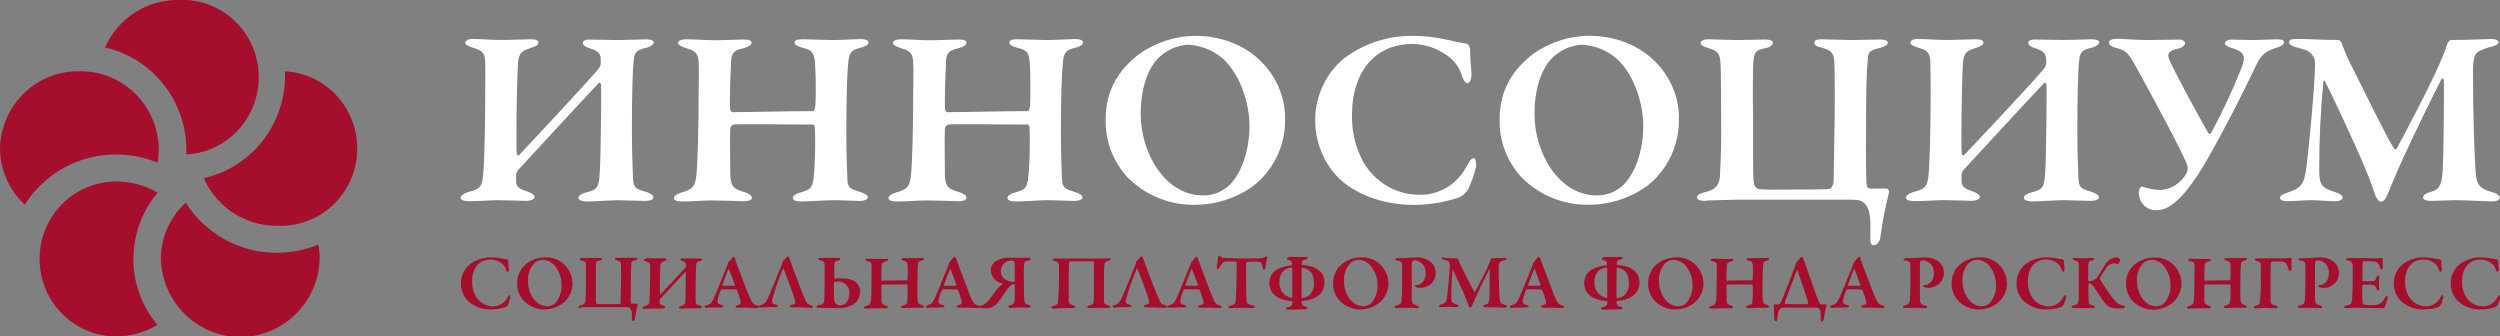
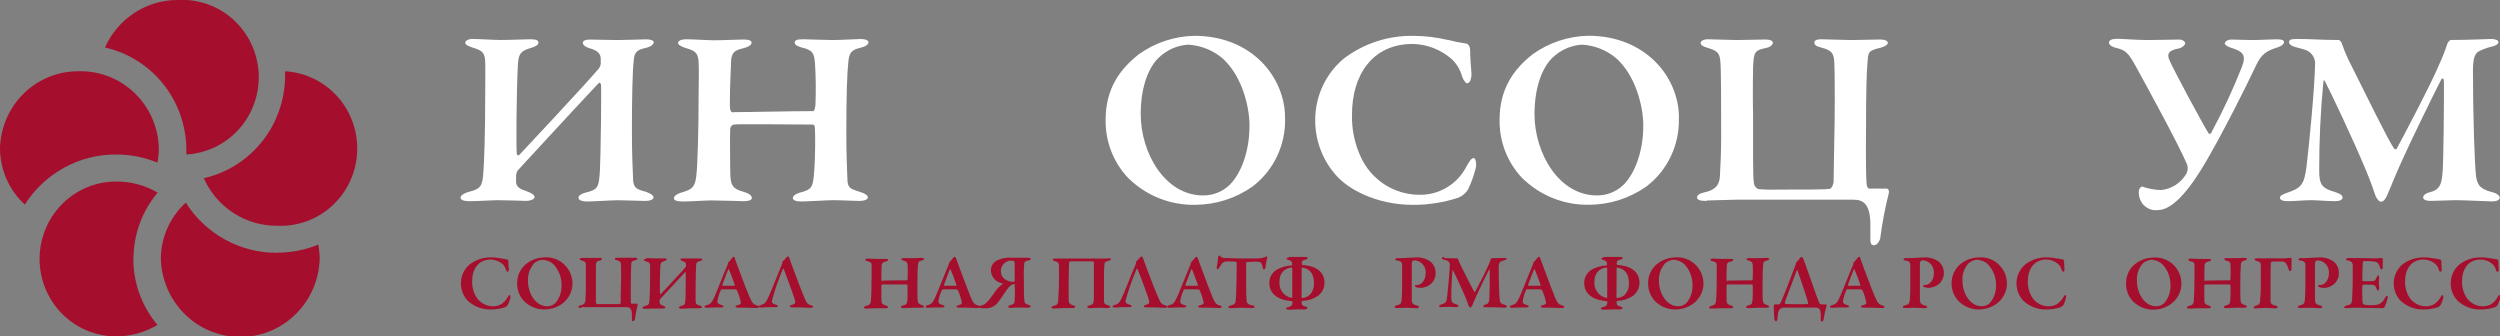
<svg xmlns="http://www.w3.org/2000/svg" width="238" height="32" viewBox="0 0 238 32" fill="none">
  <rect x="0" y="0" width="238" height="32" fill="#808080" stroke="none" />
  <g clip-path="url(#clip0)">
    <path d="M45.002 3.71C45.673 3.71 46.98 3.806 47.65 3.806C48.661 3.806 49.885 3.738 50.494 3.738C51.102 3.738 51.259 3.857 51.259 4.072C51.259 4.287 50.935 4.456 50.415 4.603C49.455 4.892 49.354 5.276 49.298 6.266C49.17 8.624 49.125 14.211 49.198 14.623C49.198 14.765 49.349 14.838 49.421 14.765C49.494 14.691 55.616 8.171 56.996 6.537C57.098 6.403 57.165 6.246 57.191 6.079V5.621C57.191 5.163 56.968 4.824 56.108 4.586C55.733 4.462 55.488 4.315 55.488 4.055C55.488 3.885 55.733 3.766 56.13 3.766C56.527 3.766 58.136 3.812 58.823 3.812C59.638 3.812 61.219 3.744 61.515 3.744C61.962 3.744 62.236 3.862 62.236 4.026C62.236 4.19 62.04 4.417 61.493 4.558C60.526 4.75 60.376 5.09 60.331 5.785C60.208 6.724 60.158 9.523 60.158 12.412C60.158 14.77 60.23 15.975 60.258 16.772C60.258 17.903 60.526 17.999 61.515 18.265C61.962 18.435 62.214 18.604 62.214 18.797C62.214 18.989 61.889 19.13 61.42 19.13C60.951 19.13 59.543 19.062 58.823 19.062C58.264 19.062 56.426 19.181 55.935 19.181C55.337 19.181 55.069 19.034 55.069 18.819C55.069 18.604 55.387 18.435 55.733 18.338C56.968 18.05 57.018 17.83 57.119 16.077C57.191 14.612 57.264 8.494 57.219 8.081C57.219 7.939 57.069 7.815 56.996 7.911C53.907 11.191 51.482 13.86 49.309 16.201C49.205 16.349 49.143 16.523 49.131 16.704V17.27C49.131 17.586 49.231 17.92 50.024 18.163C50.516 18.333 50.89 18.525 50.89 18.763C50.89 19 50.421 19.125 50.097 19.125C49.924 19.125 48.242 19.057 47.377 19.057C46.818 19.057 45.55 19.153 44.734 19.153C44.064 19.153 43.846 19.006 43.846 18.814C43.846 18.621 44.114 18.429 44.561 18.282C45.678 18.016 45.896 17.779 45.997 16.67C46.092 15.754 46.192 12.452 46.192 9.319C46.192 7.894 46.22 6.763 46.192 5.847C46.148 5.027 45.896 4.812 45.131 4.575C44.572 4.405 44.293 4.258 44.293 4.066C44.293 3.874 44.589 3.704 45.008 3.704" fill="white" />
    <path d="M69.872 10.676C71.548 10.676 74.81 10.58 77.408 10.58C77.508 10.58 77.603 10.337 77.631 9.981C77.687 8.624 77.67 7.265 77.581 5.909C77.481 5.044 77.358 4.778 76.369 4.535C76.023 4.439 75.654 4.298 75.654 4.055C75.654 3.811 75.9 3.738 76.469 3.738C76.788 3.738 78.62 3.811 79.263 3.811C80.056 3.811 81.609 3.715 81.91 3.715C82.38 3.715 82.676 3.834 82.676 4.032C82.676 4.23 82.452 4.417 81.882 4.558C80.994 4.75 80.844 5.123 80.765 5.836C80.642 6.967 80.57 9.138 80.57 12.554C80.57 14.917 80.642 16.167 80.67 16.964C80.67 17.903 80.938 17.977 81.933 18.288C82.374 18.434 82.62 18.604 82.62 18.796C82.62 18.989 82.273 19.13 81.832 19.13C81.391 19.13 80.078 19.057 79.335 19.057C78.777 19.057 76.81 19.181 76.319 19.181C75.727 19.181 75.481 19.057 75.481 18.842C75.481 18.627 75.799 18.434 76.145 18.338C77.358 18.022 77.408 17.829 77.531 16.048C77.603 15.087 77.631 12.819 77.576 12.169C77.576 11.954 77.481 11.858 77.38 11.858C75.403 11.858 70.336 11.785 69.844 11.858C69.764 11.883 69.691 11.929 69.634 11.991C69.577 12.054 69.538 12.131 69.52 12.214C69.47 13.108 69.52 15.686 69.52 16.455C69.548 17.586 69.693 17.948 70.71 18.237C71.23 18.384 71.576 18.576 71.576 18.842C71.576 19.107 71.107 19.153 70.783 19.153C70.609 19.153 68.548 19.079 67.694 19.079C67.135 19.079 65.867 19.181 65.023 19.181C64.381 19.181 64.157 19.057 64.157 18.864C64.157 18.672 64.431 18.457 64.85 18.333C65.939 18.044 66.157 17.767 66.286 16.772C66.414 15.777 66.509 12.214 66.509 8.918C66.509 8.194 66.554 6.871 66.509 5.909C66.459 5.112 66.236 4.846 65.392 4.609C64.833 4.439 64.549 4.269 64.549 4.077C64.549 3.885 64.873 3.738 65.319 3.738C65.984 3.738 67.347 3.834 67.984 3.834C69.023 3.834 70.135 3.761 70.732 3.761C71.33 3.761 71.548 3.857 71.548 4.077C71.548 4.298 71.224 4.484 70.704 4.609C69.665 4.824 69.587 5.282 69.587 6.266C69.537 7.136 69.436 9.93 69.509 10.388C69.537 10.58 69.638 10.699 69.811 10.699" fill="white" />
-     <path d="M90.306 10.676C91.982 10.676 95.25 10.58 97.848 10.58C97.943 10.58 98.043 10.337 98.071 9.981C98.099 9.624 98.116 6.848 98.021 5.909C97.926 4.971 97.797 4.778 96.809 4.535C96.462 4.439 96.094 4.298 96.094 4.055C96.094 3.811 96.34 3.738 96.904 3.738C97.228 3.738 99.06 3.811 99.697 3.811C100.485 3.811 102.043 3.715 102.339 3.715C102.808 3.715 103.104 3.834 103.104 4.032C103.104 4.23 102.887 4.417 102.317 4.558C101.429 4.75 101.278 5.123 101.2 5.836C101.077 6.967 100.998 9.138 100.998 12.554C100.998 14.917 101.077 16.167 101.099 16.964C101.127 17.903 101.373 17.977 102.361 18.288C102.808 18.434 103.054 18.604 103.054 18.796C103.054 18.989 102.708 19.13 102.261 19.13C101.814 19.13 100.507 19.057 99.764 19.057C99.205 19.057 97.245 19.181 96.747 19.181C96.161 19.181 95.909 19.057 95.909 18.842C95.909 18.627 96.233 18.434 96.58 18.338C97.786 18.022 97.837 17.829 97.96 16.048C98.038 15.087 98.06 12.819 98.01 12.169C98.01 11.954 97.909 11.858 97.814 11.858C95.837 11.858 90.77 11.785 90.273 11.858C90.194 11.884 90.123 11.931 90.067 11.993C90.011 12.056 89.972 12.132 89.954 12.214C89.904 13.108 89.954 15.686 89.954 16.455C89.954 17.586 90.128 17.948 91.139 18.237C91.658 18.384 92.005 18.576 92.005 18.842C92.005 19.107 91.535 19.153 91.217 19.153C91.044 19.153 88.983 19.079 88.128 19.079C87.569 19.079 86.296 19.181 85.458 19.181C84.815 19.181 84.586 19.057 84.586 18.864C84.586 18.672 84.86 18.457 85.284 18.333C86.368 18.044 86.592 17.767 86.715 16.772C86.837 15.777 86.938 12.214 86.938 8.918C86.938 8.194 86.988 6.871 86.938 5.909C86.888 5.112 86.67 4.846 85.849 4.609C85.29 4.439 85.011 4.269 85.011 4.077C85.011 3.885 85.329 3.738 85.776 3.738C86.446 3.738 87.804 3.834 88.446 3.834C89.485 3.834 90.597 3.761 91.189 3.761C91.781 3.761 92.005 3.857 92.005 4.077C92.005 4.298 91.686 4.484 91.167 4.609C90.128 4.824 90.049 5.282 90.049 6.266C89.999 7.136 89.904 9.93 89.977 10.388C89.977 10.58 90.1 10.699 90.273 10.699" fill="white" />
    <path d="M110.327 5.474C109.484 6.271 108.596 8.007 108.596 10.868C108.596 14.578 110.92 18.604 114.528 18.604C115.463 18.617 116.366 18.262 117.048 17.614C118.087 16.602 118.952 14.533 118.952 11.96C118.952 10.054 118.187 7.164 116.383 5.553C115.461 4.776 114.318 4.32 113.121 4.252C112.075 4.312 111.085 4.747 110.327 5.479V5.474ZM122.338 11.213C122.379 12.479 122.118 13.735 121.576 14.877C121.035 16.018 120.228 17.009 119.226 17.767C117.634 18.884 115.745 19.487 113.808 19.497C112.621 19.524 111.442 19.311 110.338 18.869C109.235 18.427 108.23 17.766 107.383 16.924C105.985 15.439 105.221 13.457 105.255 11.405C105.255 8.465 106.59 6.588 108.445 5.146C109.991 4.05 111.825 3.446 113.713 3.41C119.176 3.41 122.338 7.368 122.338 11.213Z" fill="white" />
    <path d="M137.806 3.789C138.393 3.942 138.988 4.063 139.588 4.15C139.761 4.15 139.957 4.439 139.957 4.801C139.957 5.474 140.035 6.316 140.085 7.017C140.085 7.521 139.934 7.928 139.661 7.928C139.538 7.928 139.32 7.639 139.191 7.277C139.011 6.623 138.651 6.035 138.152 5.581C137.128 4.706 135.839 4.213 134.499 4.184C130.589 4.184 128.712 7.221 128.712 10.88C128.67 12.284 128.957 13.68 129.55 14.951C130.042 16.02 130.824 16.925 131.806 17.56C132.787 18.196 133.926 18.536 135.091 18.542C136.028 18.567 136.953 18.322 137.758 17.835C138.563 17.349 139.215 16.64 139.638 15.793C139.934 15.268 140.107 15.047 140.303 15.047C140.499 15.047 140.577 15.675 140.504 15.941C140.327 16.663 140.079 17.366 139.761 18.038C139.546 18.378 139.237 18.645 138.873 18.807C137.476 19.271 136.014 19.506 134.544 19.503C130.89 19.503 128.293 17.914 127.282 16.783C125.924 15.315 125.182 13.371 125.209 11.36C125.217 10.255 125.464 9.164 125.933 8.166C126.402 7.167 127.082 6.285 127.924 5.581C129.847 4.123 132.198 3.361 134.6 3.415C135.681 3.422 136.758 3.551 137.812 3.8" fill="white" />
    <path d="M147.816 5.473C146.978 6.271 146.085 8.007 146.085 10.868C146.085 14.578 148.409 18.604 152.017 18.604C152.952 18.617 153.855 18.262 154.537 17.614C155.576 16.602 156.441 14.532 156.441 11.959C156.441 10.054 155.676 7.164 153.872 5.553C152.952 4.774 151.807 4.317 150.609 4.252C149.564 4.313 148.574 4.748 147.816 5.479V5.473ZM159.827 11.213C159.869 12.476 159.609 13.732 159.069 14.871C158.529 16.012 157.726 17.003 156.726 17.761C155.136 18.878 153.249 19.481 151.313 19.491C150.126 19.519 148.946 19.305 147.841 18.863C146.737 18.422 145.731 17.76 144.884 16.919C143.487 15.433 142.725 13.45 142.761 11.4C142.761 8.459 144.096 6.582 145.945 5.14C147.491 4.044 149.325 3.44 151.213 3.404C156.676 3.404 159.838 7.362 159.838 11.207" fill="white" />
    <path d="M162.469 19.13C161.804 19.13 161.558 19.011 161.558 18.796C161.558 18.581 161.804 18.412 162.246 18.316C163.408 18.073 163.681 17.518 163.732 16.817C163.782 16.116 163.854 14.34 163.854 13.159C163.854 10.41 163.854 6.656 163.782 5.887C163.709 5.118 163.581 4.846 162.57 4.558C162.05 4.416 161.899 4.247 161.899 4.077C161.899 3.907 162.195 3.738 162.592 3.738C163.184 3.738 164.642 3.811 165.335 3.811C166.201 3.811 167.485 3.76 168.055 3.76C168.524 3.76 168.776 3.885 168.776 4.054C168.776 4.224 168.575 4.484 168.156 4.558C167.039 4.801 166.966 4.92 166.893 6.39C166.893 6.797 166.843 8.776 166.893 11.111C166.893 13.684 166.865 16.868 166.966 17.394C166.975 17.524 167.019 17.649 167.093 17.755C167.166 17.862 167.267 17.946 167.385 17.999C167.96 18.054 168.539 18.071 169.117 18.05C171.541 18.05 173.915 18.05 174.206 17.976C174.407 17.925 174.558 17.445 174.558 17.326C174.558 16.41 174.63 13.786 174.658 11.422C174.686 9.059 174.658 6.486 174.63 6.005C174.602 5.038 174.356 4.801 173.418 4.535C172.999 4.439 172.725 4.32 172.725 4.054C172.725 3.789 173.072 3.738 173.418 3.738C173.764 3.738 175.569 3.811 176.289 3.811C177.01 3.811 178.563 3.76 179.004 3.76C179.445 3.76 179.719 3.885 179.719 4.077C179.719 4.269 179.423 4.439 178.982 4.558C177.792 4.824 177.865 5.038 177.792 5.887C177.697 6.87 177.647 8.714 177.647 12.146C177.619 15.013 177.647 16.942 177.697 17.445C177.697 17.762 177.82 17.925 177.943 17.954H179.619C179.669 17.954 179.87 18.027 179.82 18.361C179.477 19.718 179.212 21.095 179.027 22.483C179.027 22.868 178.708 23.348 178.412 23.348C178.116 23.348 178.038 23.133 178.06 22.602V21.397C178.06 19.254 177.245 19.011 176.429 19.011H165.257C164.614 19.011 163.156 19.085 162.514 19.085" fill="white" />
-     <path d="M182.563 3.71C183.227 3.71 184.54 3.806 185.21 3.806C186.222 3.806 187.445 3.738 188.048 3.738C188.652 3.738 188.819 3.857 188.819 4.071C188.819 4.286 188.495 4.456 187.976 4.603C187.009 4.891 186.914 5.276 186.858 6.265C186.735 8.623 186.685 14.21 186.763 14.623C186.763 14.764 186.909 14.838 186.987 14.764C187.065 14.691 193.238 8.165 194.595 6.531C194.698 6.398 194.767 6.24 194.796 6.073V5.615C194.768 5.157 194.573 4.818 193.707 4.58C193.338 4.456 193.093 4.309 193.093 4.049C193.093 3.879 193.338 3.76 193.735 3.76C194.132 3.76 195.735 3.806 196.428 3.806C197.243 3.806 198.824 3.738 199.12 3.738C199.567 3.738 199.841 3.857 199.841 4.021C199.841 4.185 199.64 4.411 199.098 4.552C198.131 4.744 198.008 5.084 197.936 5.779C197.813 6.718 197.763 9.517 197.763 12.406C197.763 14.764 197.835 15.969 197.863 16.766C197.863 17.897 198.131 17.993 199.12 18.259C199.567 18.429 199.813 18.598 199.813 18.791C199.813 18.983 199.494 19.124 199.019 19.124C198.545 19.124 197.143 19.056 196.428 19.056C195.869 19.056 194.031 19.175 193.534 19.175C192.942 19.175 192.674 19.028 192.674 18.813C192.674 18.598 192.992 18.429 193.338 18.333C194.573 18.044 194.623 17.824 194.724 16.071C194.796 14.606 194.869 8.488 194.824 8.075C194.824 7.934 194.673 7.809 194.595 7.905C191.512 11.185 189.087 13.854 186.909 16.195C186.808 16.345 186.748 16.518 186.735 16.698V17.264C186.763 17.581 186.836 17.914 187.629 18.157C188.121 18.327 188.49 18.519 188.49 18.757C188.49 18.994 188.02 19.119 187.702 19.119C187.529 19.119 185.847 19.051 184.981 19.051C184.423 19.051 183.155 19.147 182.339 19.147C181.669 19.147 181.445 19 181.445 18.808C181.445 18.615 181.719 18.423 182.166 18.276C183.25 18.01 183.495 17.773 183.596 16.665C183.697 15.748 183.797 12.446 183.797 9.313C183.797 7.888 183.797 6.757 183.769 5.841C183.724 5.021 183.473 4.807 182.708 4.569C182.149 4.399 181.864 4.252 181.864 4.06C181.864 3.868 182.166 3.698 182.585 3.698" fill="white" />
    <path d="M204.092 19.543C203.924 19.363 203.795 19.15 203.714 18.918C203.632 18.685 203.599 18.437 203.617 18.191C203.617 17.999 203.818 17.733 203.941 17.761C204.513 17.962 205.112 18.074 205.717 18.095C206.216 18.049 206.696 17.882 207.118 17.61C207.539 17.337 207.891 16.967 208.142 16.529C208.217 16.389 208.261 16.235 208.27 16.076C208.278 15.918 208.252 15.759 208.192 15.613C207.376 13.735 204.84 9.064 203.393 6.435C202.656 5.089 202.41 4.778 201.444 4.558C201.148 4.49 200.774 4.314 200.774 4.054C200.774 3.794 201.12 3.692 201.567 3.692C202.014 3.692 203.371 3.811 204.555 3.811C205.421 3.811 206.907 3.766 207.471 3.766C207.795 3.766 208.03 3.958 208.03 4.128C208.03 4.297 207.712 4.558 207.438 4.608C206.449 4.801 206.321 5.089 206.477 5.592C206.723 6.316 209.89 12.146 210.231 12.649C210.332 12.819 210.454 12.751 210.505 12.649C211.6 10.624 212.574 8.534 213.421 6.39C213.868 5.259 213.572 4.897 212.359 4.535C212.013 4.416 211.801 4.269 211.801 4.128C211.801 3.986 212.024 3.766 212.421 3.766C212.979 3.766 213.605 3.811 214.421 3.811C215.141 3.811 216.225 3.743 216.745 3.743C217.141 3.743 217.437 3.789 217.437 4.003C217.437 4.218 217.169 4.394 216.879 4.49C215.761 4.846 215.298 5.112 214.756 6.271C213.566 8.776 211.739 12.384 210.181 15.087C208.153 18.627 206.622 20.001 205.41 20.001C205.172 20.029 204.931 20.002 204.705 19.923C204.478 19.843 204.273 19.713 204.103 19.543" fill="white" />
    <path d="M218.672 3.709C220.202 3.709 220.722 3.806 222.677 3.806C222.801 3.885 222.896 4.005 222.945 4.145C223.202 4.89 223.516 5.615 223.884 6.311C225.124 8.793 227.448 13.537 227.917 14.137C227.962 14.188 228.112 14.239 228.135 14.21C228.693 13.204 231.487 7.9 232.263 6.022C232.54 5.419 232.781 4.8 232.984 4.168C233.049 4.022 233.151 3.897 233.28 3.806C235.011 3.806 236.989 3.709 237.19 3.709C237.391 3.709 237.855 3.783 237.855 3.998C237.855 4.213 237.581 4.36 237.14 4.456C236.753 4.549 236.378 4.688 236.023 4.869C235.598 5.061 235.425 5.564 235.425 6.791C235.425 10.84 235.576 15.584 235.721 16.789C235.844 17.586 236.067 17.993 237.307 18.31C237.726 18.406 237.972 18.644 237.972 18.813C237.972 19.079 237.603 19.175 237.229 19.175C236.961 19.175 234.637 19.056 233.749 19.056C233.302 19.056 231.967 19.124 231.397 19.124C231.001 19.124 230.682 19.028 230.682 18.791C230.682 18.553 231.028 18.355 231.375 18.282C232.386 18.044 232.459 17.298 232.537 16.331C232.632 15.149 232.682 8.94 232.66 7.73C232.66 7.492 232.509 7.374 232.408 7.566C231.593 9.132 229.52 13.419 228.8 15.008C228.157 16.404 227.638 17.677 227.319 18.451C227.001 19.226 226.761 19.198 226.627 19.198C226.492 19.198 226.28 18.932 226.157 18.666C226.034 18.282 225.71 17.343 225.241 16.212C223.956 13.13 221.806 8.623 221.331 7.73C221.258 7.589 221.186 7.634 221.186 7.803C220.915 10.598 220.782 13.404 220.789 16.212C220.789 17.586 221.035 17.909 222.292 18.282C222.817 18.451 223.012 18.598 223.012 18.813C223.012 19.028 222.716 19.152 222.292 19.152C221.554 19.152 220.616 19.056 220.024 19.056C219.431 19.056 218.387 19.152 217.823 19.152C217.448 19.152 217.052 19.102 217.052 18.813C217.052 18.644 217.303 18.497 217.722 18.355C219.08 17.897 219.353 17.586 219.577 15.895C219.8 14.069 220.364 8.335 220.392 6.192C220.426 5.878 220.351 5.562 220.179 5.298C220.008 5.034 219.752 4.838 219.454 4.744C219.057 4.626 218.733 4.529 218.437 4.456C218.264 4.411 217.918 4.241 217.918 4.02C217.918 3.8 218.091 3.709 218.638 3.709" fill="white" />
    <path d="M16.96 -0C15.49 -0.012 14.049 0.409 12.812 1.213C11.575 2.016 10.596 3.166 9.994 4.524C12.165 5.01 14.111 6.224 15.517 7.968C16.922 9.713 17.706 11.886 17.742 14.137C17.742 14.318 17.742 14.51 17.742 14.702C19.668 14.6 21.475 13.728 22.766 12.277C24.056 10.826 24.725 8.916 24.624 6.966C24.523 5.017 23.662 3.187 22.228 1.881C20.795 0.575 18.908 -0.102 16.982 -0H16.96ZM27.138 6.785C27.138 6.972 27.138 7.153 27.138 7.351C27.103 9.6 26.321 11.772 24.917 13.516C23.513 15.26 21.57 16.475 19.401 16.964C20.003 18.321 20.982 19.472 22.219 20.275C23.456 21.078 24.897 21.5 26.367 21.488C28.293 21.587 30.179 20.909 31.611 19.601C33.042 18.292 33.902 16.462 34 14.513C34.099 12.563 33.428 10.654 32.136 9.204C30.844 7.755 29.036 6.885 27.11 6.785H27.138ZM26.372 24.066C24.645 24.075 22.943 23.643 21.424 22.808C19.906 21.974 18.62 20.765 17.686 19.294C16.943 19.966 16.349 20.788 15.94 21.708C15.531 22.627 15.317 23.623 15.312 24.632C15.365 26.626 16.185 28.52 17.598 29.911C19.01 31.302 20.902 32.08 22.873 32.08C24.843 32.08 26.736 31.302 28.148 29.911C29.56 28.52 30.38 26.626 30.434 24.632C30.432 24.18 30.387 23.729 30.299 23.286C29.057 23.795 27.729 24.056 26.389 24.055L26.372 24.066ZM12.709 24.62C12.713 22.316 13.529 20.088 15.01 18.338C13.807 17.633 12.439 17.268 11.05 17.281C9.118 17.281 7.266 18.057 5.901 19.439C4.535 20.822 3.768 22.697 3.768 24.651C3.768 26.606 4.535 28.481 5.901 29.863C7.266 31.246 9.118 32.022 11.05 32.022C12.437 32.022 13.799 31.645 14.993 30.931C13.508 29.177 12.692 26.942 12.692 24.632L12.709 24.62ZM0 14.137C0.044 12.148 0.865 10.258 2.282 8.88C3.7 7.502 5.599 6.749 7.564 6.785C9.528 6.751 11.425 7.504 12.842 8.882C14.258 10.259 15.078 12.149 15.122 14.137C15.12 14.588 15.075 15.039 14.988 15.482C13.737 14.969 12.399 14.706 11.05 14.708C9.322 14.699 7.621 15.131 6.103 15.964C4.584 16.797 3.298 18.005 2.363 19.475C1.624 18.8 1.032 17.977 0.626 17.058C0.219 16.139 0.006 15.144 0 14.137Z" fill="#A50E2D" />
    <path d="M47.728 24.592C47.913 24.639 48.099 24.675 48.287 24.7C48.337 24.7 48.399 24.79 48.399 24.903C48.399 25.107 48.399 25.367 48.438 25.588C48.477 25.808 48.393 25.865 48.309 25.865C48.226 25.865 48.203 25.78 48.164 25.667C48.108 25.465 47.998 25.283 47.846 25.141C47.533 24.871 47.139 24.717 46.729 24.706C45.522 24.706 44.947 25.644 44.947 26.775C44.935 27.209 45.025 27.639 45.209 28.03C45.358 28.364 45.598 28.648 45.901 28.848C46.204 29.049 46.557 29.157 46.919 29.161C47.174 29.164 47.427 29.106 47.656 28.992C47.933 28.834 48.161 28.601 48.315 28.319C48.41 28.155 48.466 28.087 48.522 28.087C48.578 28.087 48.606 28.279 48.583 28.358C48.532 28.584 48.456 28.802 48.354 29.009C48.291 29.116 48.195 29.2 48.08 29.246C47.651 29.388 47.203 29.46 46.751 29.461C45.926 29.489 45.123 29.186 44.516 28.619C44.098 28.168 43.869 27.569 43.88 26.95C43.881 26.609 43.957 26.273 44.102 25.965C44.246 25.657 44.457 25.385 44.718 25.169C45.309 24.719 46.033 24.484 46.773 24.502C47.106 24.503 47.438 24.543 47.762 24.621" fill="#A50E2D" />
    <path d="M50.823 25.107C50.625 25.333 50.473 25.597 50.377 25.884C50.281 26.17 50.243 26.473 50.265 26.775C50.265 27.906 50.98 29.156 52.091 29.156C52.381 29.16 52.662 29.051 52.873 28.85C53.281 28.367 53.491 27.744 53.46 27.109C53.46 26.371 53.175 25.663 52.667 25.135C52.384 24.893 52.031 24.75 51.661 24.728C51.339 24.746 51.034 24.881 50.801 25.107H50.823ZM54.505 26.877C54.517 27.267 54.436 27.654 54.269 28.006C54.102 28.357 53.853 28.662 53.544 28.895C53.055 29.253 52.47 29.45 51.868 29.461C51.502 29.469 51.137 29.402 50.797 29.265C50.456 29.128 50.146 28.924 49.885 28.664C49.454 28.208 49.219 27.598 49.231 26.967C49.224 26.588 49.31 26.212 49.481 25.875C49.653 25.537 49.905 25.248 50.214 25.033C50.69 24.697 51.254 24.512 51.834 24.502C52.166 24.477 52.5 24.52 52.815 24.629C53.13 24.737 53.42 24.909 53.669 25.133C53.917 25.357 54.119 25.629 54.262 25.934C54.404 26.238 54.485 26.568 54.499 26.905" fill="#A50E2D" />
    <path d="M55.343 29.32C55.136 29.32 55.063 29.286 55.063 29.218C55.063 29.15 55.136 29.099 55.276 29.071C55.633 28.992 55.717 28.822 55.734 28.607C55.75 28.392 55.773 27.844 55.773 27.476C55.773 26.628 55.773 25.469 55.773 25.214C55.773 24.96 55.711 24.892 55.398 24.807C55.236 24.762 55.192 24.705 55.192 24.654C55.192 24.604 55.281 24.553 55.404 24.553C55.527 24.553 56.035 24.553 56.253 24.553H57.091C57.231 24.553 57.309 24.592 57.309 24.643C57.297 24.686 57.273 24.725 57.239 24.753C57.205 24.781 57.163 24.798 57.119 24.801C56.778 24.875 56.75 24.909 56.728 25.367C56.728 25.497 56.728 26.108 56.728 26.826C56.728 27.544 56.728 28.601 56.728 28.765C56.732 28.805 56.745 28.843 56.768 28.876C56.791 28.908 56.821 28.935 56.856 28.952C56.94 28.952 57.102 28.952 57.415 28.952C58.158 28.952 58.895 28.952 58.985 28.952C59.074 28.952 59.091 28.788 59.091 28.754C59.091 28.471 59.091 27.657 59.119 26.933C59.147 26.209 59.119 25.412 59.119 25.237C59.119 24.937 59.035 24.864 58.745 24.779C58.616 24.75 58.532 24.717 58.532 24.632C58.532 24.547 58.638 24.536 58.745 24.536C58.851 24.536 59.409 24.536 59.633 24.536H60.471C60.605 24.536 60.688 24.575 60.688 24.632C60.688 24.688 60.599 24.745 60.459 24.785C60.096 24.864 60.108 24.931 60.096 25.192C60.085 25.452 60.052 26.068 60.052 27.12C60.052 28.008 60.052 28.601 60.052 28.754C60.052 28.907 60.091 28.901 60.13 28.912H60.644C60.644 28.912 60.717 28.912 60.7 29.042C60.595 29.459 60.515 29.882 60.459 30.309C60.459 30.428 60.359 30.575 60.27 30.575C60.18 30.575 60.152 30.513 60.158 30.349V29.976C60.158 29.314 59.907 29.24 59.655 29.24H56.175H55.326" fill="#A50E2D" />
    <path d="M61.543 24.57C61.75 24.57 62.152 24.598 62.359 24.598C62.672 24.598 63.051 24.598 63.236 24.598C63.42 24.598 63.47 24.632 63.47 24.7C63.47 24.768 63.37 24.819 63.214 24.864C62.917 24.954 62.884 25.073 62.861 25.378C62.822 26.102 62.806 27.827 62.834 27.957C62.834 27.997 62.878 28.019 62.901 27.997C62.923 27.974 64.828 25.966 65.247 25.458C65.28 25.417 65.302 25.368 65.308 25.316V25.175C65.308 25.034 65.241 24.932 64.973 24.858C64.861 24.819 64.783 24.773 64.783 24.694C64.783 24.615 64.861 24.604 64.979 24.604H65.811C66.062 24.604 66.554 24.604 66.643 24.604C66.733 24.604 66.861 24.638 66.861 24.694C66.861 24.751 66.8 24.813 66.638 24.858C66.336 24.915 66.297 25.017 66.275 25.237C66.252 25.458 66.224 26.368 66.224 27.278C66.224 28.002 66.224 28.375 66.224 28.624C66.224 28.963 66.308 28.997 66.615 29.082C66.755 29.133 66.828 29.184 66.828 29.246C66.828 29.308 66.727 29.348 66.582 29.348C66.437 29.348 66.023 29.348 65.783 29.348C65.543 29.348 65.046 29.388 64.895 29.388C64.744 29.388 64.627 29.342 64.627 29.275C64.627 29.207 64.727 29.156 64.834 29.128C65.213 29.037 65.23 28.969 65.258 28.426C65.258 27.974 65.303 26.091 65.286 25.961C65.286 25.916 65.241 25.882 65.219 25.91C64.269 26.922 63.543 27.742 62.85 28.466C62.819 28.511 62.799 28.564 62.794 28.619V28.8C62.794 28.896 62.828 28.997 63.068 29.077C63.308 29.156 63.336 29.184 63.336 29.263C63.336 29.342 63.191 29.371 63.096 29.371C63.001 29.371 62.538 29.371 62.253 29.371C62.08 29.371 61.694 29.399 61.437 29.399C61.18 29.399 61.163 29.359 61.163 29.297C61.163 29.235 61.247 29.178 61.387 29.133C61.722 29.054 61.8 28.98 61.828 28.636C61.856 28.291 61.889 27.335 61.889 26.374C61.889 25.933 61.889 25.588 61.889 25.305C61.889 25.022 61.795 24.983 61.56 24.909C61.325 24.836 61.303 24.813 61.303 24.751C61.303 24.689 61.392 24.643 61.521 24.643" fill="#A50E2D" />
    <path d="M69.962 27.154C69.85 26.803 69.509 25.904 69.403 25.661C69.403 25.605 69.347 25.622 69.319 25.661C69.185 26.017 68.816 26.95 68.76 27.131C68.759 27.148 68.763 27.164 68.772 27.178C68.781 27.191 68.795 27.201 68.811 27.205H69.928C69.939 27.2 69.948 27.192 69.954 27.182C69.96 27.172 69.962 27.16 69.962 27.148V27.154ZM69.962 24.626L70.269 25.463C70.688 26.594 71.202 27.957 71.386 28.324C71.637 28.93 71.805 29.003 72.062 29.076C72.196 29.114 72.263 29.16 72.263 29.212C72.263 29.263 72.185 29.325 72.012 29.325C71.838 29.325 71.246 29.291 71.012 29.291C70.777 29.291 70.453 29.291 70.263 29.291C70.073 29.291 70.023 29.246 70.023 29.178C70.023 29.11 70.073 29.082 70.219 29.054C70.531 28.98 70.537 28.862 70.526 28.743C70.439 28.372 70.321 28.008 70.174 27.657C70.155 27.624 70.128 27.596 70.096 27.577C70.064 27.557 70.027 27.546 69.989 27.544C69.185 27.544 68.816 27.544 68.71 27.544C68.604 27.544 68.643 27.595 68.626 27.618C68.461 27.958 68.35 28.322 68.297 28.698C68.297 28.845 68.375 28.947 68.654 29.026C68.811 29.06 68.878 29.105 68.878 29.173C68.878 29.241 68.772 29.269 68.649 29.269C68.526 29.269 68.325 29.269 68.04 29.269C67.755 29.269 67.403 29.303 67.286 29.303C67.168 29.303 67.062 29.258 67.062 29.212C67.062 29.167 67.096 29.105 67.252 29.06C67.643 28.958 67.727 28.839 67.951 28.398C68.129 28.042 68.95 25.927 69.274 25.192C69.293 25.15 69.306 25.107 69.314 25.062C69.314 25.062 69.314 25.016 69.314 25C69.457 24.856 69.592 24.703 69.716 24.541C69.729 24.516 69.748 24.494 69.771 24.477C69.794 24.46 69.822 24.449 69.85 24.445C69.889 24.445 69.917 24.445 69.978 24.604" fill="#A50E2D" />
    <path d="M75.168 24.632C75.24 24.835 75.375 25.197 75.469 25.474C75.888 26.605 76.408 27.946 76.559 28.302C76.805 28.901 76.894 28.975 77.201 29.054C77.33 29.088 77.408 29.144 77.408 29.195C77.408 29.246 77.33 29.308 77.162 29.308C76.995 29.308 76.425 29.263 76.179 29.263C75.933 29.263 75.62 29.263 75.442 29.263C75.263 29.263 75.196 29.212 75.196 29.15C75.196 29.088 75.252 29.048 75.386 29.02C75.704 28.946 75.715 28.833 75.704 28.715C75.704 28.477 74.754 25.983 74.615 25.61C74.615 25.582 74.565 25.559 74.531 25.61C74.107 26.601 73.754 27.622 73.475 28.664C73.475 28.811 73.542 28.913 73.833 28.997C73.978 29.031 74.045 29.071 74.045 29.144C74.045 29.218 73.945 29.241 73.816 29.241C73.688 29.241 73.498 29.241 73.213 29.241C72.928 29.241 72.576 29.28 72.459 29.28C72.341 29.28 72.241 29.229 72.241 29.19C72.241 29.15 72.241 29.076 72.431 29.043C72.811 28.93 72.9 28.811 73.112 28.37C73.302 28.019 74.123 25.898 74.442 25.163C74.466 25.108 74.478 25.048 74.475 24.988C74.475 24.988 74.475 24.943 74.475 24.926C74.618 24.79 74.755 24.647 74.883 24.496C74.896 24.472 74.916 24.452 74.939 24.438C74.963 24.424 74.99 24.417 75.017 24.417C75.062 24.417 75.084 24.417 75.157 24.598" fill="#A50E2D" />
-     <path d="M79.737 26.809C79.638 26.801 79.539 26.816 79.447 26.854C79.425 26.878 79.408 26.907 79.397 26.938C79.387 26.969 79.383 27.002 79.385 27.035C79.385 27.199 79.385 28.432 79.419 28.59C79.419 28.867 79.76 29.076 79.978 29.076C80.186 29.073 80.385 28.99 80.536 28.844C80.741 28.599 80.856 28.289 80.86 27.968C80.875 27.814 80.857 27.659 80.807 27.514C80.756 27.368 80.675 27.235 80.569 27.125C80.462 27.014 80.333 26.929 80.19 26.874C80.048 26.82 79.895 26.797 79.743 26.809H79.737ZM81.855 27.872C81.853 28.102 81.792 28.327 81.677 28.526C81.563 28.724 81.398 28.889 81.201 29.003C80.796 29.22 80.346 29.334 79.888 29.336L78.676 29.308C78.358 29.308 78.067 29.308 77.944 29.308C77.821 29.308 77.721 29.257 77.721 29.189C77.721 29.122 77.821 29.071 77.905 29.065C78.386 28.974 78.43 28.873 78.464 28.618C78.497 28.364 78.503 27.629 78.503 26.922C78.503 26.356 78.503 25.225 78.503 25.129C78.503 25.033 78.425 24.863 78.106 24.79C77.983 24.762 77.916 24.728 77.916 24.643C77.916 24.558 78.022 24.547 78.129 24.547C78.38 24.547 78.687 24.547 78.961 24.547C79.307 24.547 79.575 24.547 79.799 24.547C79.927 24.547 80.011 24.587 80.011 24.643C80.011 24.7 79.911 24.773 79.765 24.807C79.475 24.886 79.453 24.948 79.43 25.209C79.408 25.469 79.43 25.938 79.43 26.441C79.43 26.481 79.43 26.549 79.492 26.537C79.72 26.509 79.949 26.494 80.179 26.492C81.212 26.492 81.894 26.933 81.894 27.838" fill="#A50E2D" />
    <path d="M84.016 26.713C84.536 26.713 85.541 26.684 86.34 26.684C86.374 26.684 86.402 26.611 86.407 26.498C86.429 26.08 86.429 25.661 86.407 25.242C86.374 24.977 86.335 24.903 86.033 24.818C85.927 24.79 85.81 24.75 85.81 24.671C85.81 24.592 85.888 24.575 86.061 24.575H86.921C87.167 24.575 87.647 24.547 87.737 24.547C87.826 24.547 87.977 24.581 87.977 24.643C87.977 24.705 87.904 24.762 87.731 24.807C87.458 24.863 87.407 24.982 87.396 25.197C87.357 25.548 87.335 26.215 87.335 27.272C87.335 27.996 87.335 28.403 87.368 28.63C87.402 28.856 87.446 28.941 87.754 29.037C87.893 29.082 87.966 29.133 87.966 29.195C87.966 29.257 87.86 29.297 87.726 29.297C87.592 29.297 87.167 29.297 86.955 29.297C86.743 29.297 86.178 29.336 86.022 29.336C85.865 29.336 85.765 29.297 85.765 29.229C85.765 29.161 85.86 29.105 85.972 29.076C86.346 28.98 86.357 28.918 86.396 28.369C86.396 28.075 86.396 27.374 86.396 27.176C86.396 27.108 86.368 27.08 86.335 27.08C85.726 27.08 84.162 27.08 84.011 27.08C83.972 27.08 83.91 27.148 83.91 27.193C83.91 27.47 83.91 28.262 83.91 28.5C83.91 28.85 83.961 28.957 84.273 29.065C84.435 29.11 84.542 29.172 84.542 29.252C84.542 29.331 84.396 29.348 84.296 29.348C84.195 29.348 83.609 29.348 83.346 29.348C83.167 29.348 82.787 29.376 82.519 29.376C82.251 29.376 82.251 29.342 82.251 29.28C82.251 29.218 82.335 29.155 82.469 29.116C82.804 29.031 82.871 28.946 82.91 28.635C82.95 28.324 82.977 27.233 82.977 26.215C82.977 25.994 82.977 25.582 82.977 25.288C82.977 24.994 82.894 24.96 82.642 24.886C82.391 24.813 82.385 24.784 82.385 24.722C82.385 24.66 82.48 24.62 82.62 24.62C82.76 24.62 83.246 24.649 83.441 24.649C83.765 24.649 84.106 24.649 84.29 24.649C84.475 24.649 84.542 24.649 84.542 24.745C84.542 24.841 84.441 24.869 84.279 24.909C83.961 24.977 83.938 25.118 83.927 25.418C83.916 25.717 83.882 26.549 83.927 26.69C83.972 26.831 83.961 26.786 84.016 26.786" fill="#A50E2D" />
    <path d="M91.061 27.154C90.949 26.803 90.614 25.904 90.502 25.661C90.502 25.605 90.441 25.622 90.418 25.661C90.278 26.017 89.915 26.95 89.859 27.131C89.858 27.14 89.858 27.149 89.86 27.157C89.862 27.166 89.866 27.174 89.871 27.181C89.876 27.188 89.883 27.193 89.891 27.198C89.898 27.202 89.907 27.204 89.915 27.205H91.033C91.033 27.205 91.072 27.177 91.033 27.148L91.061 27.154ZM91.033 24.626L91.334 25.463C91.753 26.594 92.273 27.957 92.424 28.324C92.675 28.93 92.843 29.003 93.105 29.076C93.234 29.116 93.301 29.161 93.301 29.212C93.301 29.263 93.228 29.325 93.049 29.325C92.871 29.325 92.29 29.291 92.049 29.291C91.809 29.291 91.491 29.291 91.306 29.291C91.122 29.291 91.061 29.246 91.061 29.178C91.061 29.11 91.116 29.082 91.256 29.054C91.569 28.98 91.58 28.862 91.563 28.743C91.48 28.371 91.362 28.007 91.211 27.657C91.193 27.625 91.167 27.598 91.136 27.578C91.105 27.558 91.069 27.547 91.033 27.544C90.223 27.544 89.854 27.544 89.748 27.544C89.748 27.544 89.681 27.595 89.664 27.618C89.499 27.958 89.388 28.322 89.334 28.698C89.334 28.845 89.413 28.947 89.698 29.026C89.848 29.06 89.915 29.105 89.915 29.173C89.915 29.241 89.809 29.269 89.686 29.269C89.564 29.269 89.362 29.269 89.078 29.269C88.793 29.269 88.435 29.303 88.323 29.303C88.212 29.303 88.106 29.258 88.106 29.212C88.106 29.167 88.133 29.105 88.295 29.06C88.681 28.958 88.765 28.839 88.988 28.398C89.172 28.042 89.994 25.927 90.312 25.192C90.33 25.15 90.343 25.107 90.351 25.062C90.351 25.062 90.351 25.016 90.351 25C90.492 24.855 90.624 24.702 90.748 24.541C90.761 24.516 90.78 24.494 90.803 24.477C90.827 24.46 90.853 24.449 90.882 24.445C90.921 24.445 90.949 24.445 91.016 24.604" fill="#A50E2D" />
    <path d="M96.591 25.056C96.591 24.943 96.546 24.875 96.513 24.858C96.427 24.818 96.333 24.802 96.239 24.813C96.039 24.817 95.846 24.882 95.684 25.001C95.522 25.12 95.4 25.285 95.334 25.477C95.269 25.668 95.262 25.874 95.316 26.069C95.37 26.264 95.481 26.437 95.636 26.566C95.894 26.749 96.203 26.842 96.518 26.831C96.53 26.83 96.541 26.826 96.552 26.82C96.562 26.814 96.571 26.807 96.579 26.797C96.586 26.788 96.591 26.777 96.594 26.765C96.597 26.754 96.598 26.741 96.597 26.73C96.597 26.334 96.597 25.39 96.597 25.033L96.591 25.056ZM97.915 29.302C97.831 29.302 97.406 29.274 97.06 29.274C96.714 29.274 96.334 29.314 96.166 29.314C96.111 29.314 95.988 29.274 95.988 29.201C95.988 29.127 96.032 29.099 96.161 29.059C96.501 28.969 96.591 28.884 96.597 28.567C96.602 28.251 96.641 27.436 96.597 27.114C96.597 27.069 96.597 27.035 96.557 27.035C96.3 27.069 96.094 27.222 95.803 27.646C95.463 28.155 95.15 28.624 94.937 28.873C94.788 29.038 94.604 29.166 94.399 29.248C94.194 29.33 93.973 29.364 93.753 29.348C93.474 29.348 93.228 29.348 93.228 29.212C93.228 29.076 93.317 29.099 93.412 29.082C93.798 29.009 94.032 28.748 94.608 27.951C94.826 27.592 95.111 27.279 95.446 27.029C95.451 27.027 95.454 27.023 95.457 27.019C95.46 27.014 95.462 27.009 95.462 27.004C95.462 26.999 95.46 26.993 95.457 26.989C95.454 26.984 95.451 26.981 95.446 26.978C95.147 26.94 94.872 26.797 94.668 26.573C94.463 26.35 94.343 26.061 94.329 25.757C94.326 25.586 94.365 25.417 94.441 25.265C94.516 25.112 94.627 24.98 94.764 24.881C95.224 24.611 95.754 24.491 96.284 24.536H97.306H97.892C98.027 24.536 98.121 24.57 98.121 24.643C98.121 24.716 98.077 24.762 97.932 24.79C97.552 24.858 97.535 24.948 97.513 25.05C97.462 25.563 97.449 26.079 97.474 26.594C97.474 27.725 97.474 28.177 97.513 28.556C97.541 28.845 97.585 28.941 97.937 29.025C98.049 29.054 98.127 29.099 98.127 29.155C98.127 29.212 98.038 29.28 97.909 29.28" fill="#A50E2D" />
    <path d="M105.518 24.576C105.663 24.576 105.758 24.61 105.758 24.672C105.758 24.734 105.68 24.796 105.512 24.836C105.182 24.915 105.16 24.988 105.138 25.203C105.104 25.509 105.099 25.995 105.099 26.787C105.099 27.578 105.099 28.404 105.099 28.653C105.099 28.901 105.194 28.986 105.49 29.06C105.585 29.094 105.702 29.15 105.702 29.212C105.702 29.275 105.601 29.326 105.467 29.326C105.333 29.326 104.87 29.297 104.641 29.297C104.412 29.297 103.92 29.337 103.764 29.337C103.607 29.337 103.501 29.292 103.501 29.224C103.501 29.156 103.607 29.105 103.708 29.082C104.076 28.992 104.11 28.919 104.138 28.37C104.138 28.223 104.138 27.465 104.138 26.707C104.138 25.95 104.138 25.203 104.138 25.011C104.139 24.995 104.138 24.98 104.133 24.965C104.129 24.95 104.121 24.936 104.112 24.924C104.102 24.912 104.09 24.902 104.076 24.894C104.062 24.887 104.047 24.883 104.032 24.881C103.473 24.881 102.088 24.881 101.881 24.881C101.855 24.887 101.832 24.901 101.813 24.92C101.795 24.939 101.781 24.962 101.775 24.988C101.775 25.181 101.736 25.995 101.736 26.787C101.736 27.578 101.736 28.279 101.736 28.483C101.736 28.834 101.792 28.941 102.11 29.049C102.267 29.094 102.373 29.156 102.373 29.212C102.373 29.269 102.227 29.331 102.127 29.331C102.026 29.331 101.445 29.331 101.177 29.331C101.004 29.331 100.619 29.371 100.373 29.371C100.127 29.371 100.088 29.314 100.088 29.258C100.088 29.201 100.239 29.133 100.323 29.111C100.674 29.037 100.714 28.924 100.736 28.608C100.758 28.291 100.814 27.55 100.814 26.64C100.814 26.012 100.814 25.565 100.814 25.282C100.82 25.183 100.788 25.085 100.725 25.009C100.661 24.933 100.571 24.885 100.473 24.875C100.3 24.83 100.216 24.774 100.216 24.711C100.216 24.649 100.317 24.61 100.451 24.61H101.283H104.635C104.875 24.61 105.389 24.61 105.479 24.61" fill="#A50E2D" />
    <path d="M108.836 24.632C108.914 24.835 109.043 25.197 109.143 25.474C109.562 26.605 110.082 27.945 110.26 28.302C110.506 28.901 110.596 28.975 110.903 29.054C111.031 29.088 111.109 29.144 111.109 29.195C111.109 29.246 111.031 29.308 110.864 29.308C110.696 29.308 110.121 29.263 109.88 29.263C109.64 29.263 109.322 29.263 109.143 29.263C108.964 29.263 108.897 29.212 108.897 29.15C108.897 29.088 108.948 29.048 109.087 29.02C109.406 28.946 109.417 28.833 109.406 28.715C109.406 28.477 108.456 25.983 108.288 25.61C108.288 25.582 108.233 25.559 108.205 25.61C107.779 26.601 107.424 27.621 107.143 28.664C107.143 28.811 107.216 28.913 107.506 28.997C107.652 29.031 107.719 29.071 107.719 29.144C107.719 29.218 107.618 29.241 107.49 29.241C107.361 29.241 107.166 29.241 106.886 29.241C106.607 29.241 106.244 29.28 106.132 29.28C106.02 29.28 105.909 29.229 105.909 29.19C105.909 29.15 105.942 29.076 106.099 29.043C106.484 28.93 106.573 28.811 106.786 28.37C106.976 28.019 107.791 25.898 108.115 25.163C108.136 25.107 108.145 25.048 108.143 24.988C108.143 24.988 108.143 24.943 108.143 24.926C108.286 24.791 108.421 24.648 108.545 24.496C108.56 24.472 108.58 24.452 108.605 24.438C108.629 24.424 108.657 24.417 108.685 24.417C108.73 24.417 108.752 24.417 108.819 24.598" fill="#A50E2D" />
    <path d="M114.048 27.154C113.931 26.803 113.595 25.904 113.489 25.661C113.489 25.605 113.428 25.622 113.405 25.661C113.266 26.017 112.903 26.95 112.847 27.131C112.845 27.14 112.845 27.148 112.847 27.156C112.849 27.164 112.852 27.172 112.857 27.179C112.861 27.186 112.867 27.192 112.874 27.196C112.881 27.201 112.889 27.203 112.897 27.205H114.014C114.025 27.2 114.033 27.191 114.039 27.181C114.045 27.171 114.048 27.16 114.048 27.148V27.154ZM114.048 24.626C114.115 24.807 114.255 25.192 114.35 25.463C114.774 26.594 115.288 27.957 115.439 28.324C115.696 28.93 115.863 29.003 116.12 29.076C116.249 29.116 116.316 29.161 116.316 29.212C116.316 29.263 116.243 29.325 116.07 29.325C115.897 29.325 115.305 29.291 115.07 29.291C114.836 29.291 114.512 29.291 114.322 29.291C114.132 29.291 114.076 29.246 114.076 29.178C114.076 29.11 114.132 29.082 114.277 29.054C114.59 28.98 114.595 28.862 114.579 28.743C114.497 28.371 114.381 28.007 114.232 27.657C114.212 27.625 114.185 27.599 114.153 27.579C114.121 27.559 114.085 27.547 114.048 27.544C113.238 27.544 112.875 27.544 112.769 27.544C112.663 27.544 112.696 27.595 112.685 27.618C112.52 27.958 112.408 28.322 112.355 28.698C112.355 28.845 112.433 28.947 112.713 29.026C112.864 29.06 112.936 29.105 112.936 29.173C112.936 29.241 112.825 29.269 112.707 29.269C112.59 29.269 112.378 29.269 112.093 29.269C111.808 29.269 111.456 29.303 111.344 29.303C111.232 29.303 111.121 29.258 111.121 29.212C111.121 29.167 111.121 29.105 111.311 29.06C111.702 28.958 111.785 28.839 112.003 28.398C112.188 28.042 113.009 25.927 113.333 25.192C113.349 25.15 113.36 25.106 113.366 25.062C113.366 25.062 113.366 25.016 113.366 25C113.507 24.855 113.64 24.702 113.763 24.541C113.777 24.515 113.797 24.493 113.821 24.476C113.846 24.459 113.873 24.449 113.903 24.445C113.936 24.445 113.97 24.445 114.031 24.604" fill="#A50E2D" />
    <path d="M119.857 24.581C120.06 24.591 120.261 24.55 120.444 24.462C120.481 24.435 120.523 24.416 120.567 24.406C120.606 24.406 120.667 24.485 120.634 24.587C120.558 24.87 120.503 25.16 120.472 25.452C120.472 25.52 120.422 25.644 120.332 25.644C120.243 25.644 120.232 25.604 120.198 25.412C120.126 24.994 120.025 24.926 119.64 24.909C119.33 24.905 119.02 24.919 118.712 24.948C118.692 24.953 118.674 24.963 118.66 24.979C118.646 24.994 118.637 25.013 118.634 25.033C118.634 25.378 118.634 25.944 118.634 26.583C118.634 27.436 118.634 28.223 118.673 28.59C118.673 28.828 118.751 28.98 119.265 29.082C119.371 29.082 119.455 29.189 119.455 29.235C119.455 29.28 119.327 29.325 119.243 29.325L118.126 29.297C117.891 29.297 117.305 29.342 117.17 29.342C117.036 29.342 116.936 29.314 116.936 29.252C116.936 29.189 117.025 29.122 117.103 29.099C117.601 28.98 117.629 28.884 117.662 28.364C117.696 27.844 117.729 26.447 117.729 25.881C117.729 25.457 117.729 25.209 117.729 25.011C117.728 24.987 117.72 24.964 117.705 24.945C117.689 24.927 117.669 24.914 117.645 24.909C117.5 24.909 116.947 24.881 116.779 24.881C116.627 24.888 116.481 24.948 116.366 25.05C116.264 25.17 116.176 25.301 116.104 25.44C116.009 25.593 115.964 25.638 115.936 25.638C115.908 25.638 115.824 25.548 115.824 25.474C115.824 25.401 115.958 24.847 115.964 24.474C115.964 24.44 116.036 24.321 116.087 24.321C116.137 24.321 116.171 24.383 116.215 24.44C116.305 24.511 116.414 24.552 116.528 24.558C116.696 24.558 117.707 24.604 118.204 24.604C118.634 24.604 119.6 24.604 119.852 24.604" fill="#A50E2D" />
    <path d="M123.908 28.313C123.908 28.327 123.913 28.34 123.922 28.349C123.932 28.359 123.944 28.364 123.958 28.364C124.24 28.357 124.51 28.242 124.712 28.042C124.844 27.892 124.945 27.718 125.009 27.529C125.073 27.339 125.099 27.139 125.086 26.939C125.086 26.148 124.762 25.576 123.969 25.475C123.941 25.475 123.919 25.475 123.919 25.531L123.908 28.313ZM123.008 25.531C123.008 25.497 123.008 25.469 122.941 25.475C122.674 25.489 122.419 25.593 122.215 25.769C122.079 25.898 121.973 26.055 121.902 26.23C121.832 26.404 121.8 26.592 121.807 26.781C121.764 27.144 121.86 27.51 122.075 27.805C122.29 28.099 122.608 28.299 122.963 28.364C122.991 28.364 123.025 28.364 123.025 28.296C123.025 27.77 123.025 25.808 123.025 25.531H123.008ZM122.706 24.462C122.93 24.462 123.265 24.462 123.489 24.462C123.829 24.462 124.075 24.462 124.265 24.462C124.455 24.462 124.488 24.513 124.488 24.57C124.488 24.626 124.421 24.694 124.265 24.717C123.952 24.785 123.935 24.887 123.93 25.05V25.164C123.933 25.177 123.939 25.189 123.948 25.198C123.957 25.208 123.968 25.216 123.98 25.22C125.164 25.305 126.092 25.786 126.092 26.916C126.093 27.16 126.037 27.399 125.93 27.616C125.822 27.834 125.665 28.022 125.472 28.166C125.032 28.462 124.519 28.628 123.991 28.647C123.974 28.648 123.958 28.656 123.945 28.668C123.933 28.681 123.926 28.697 123.924 28.715C123.922 28.758 123.922 28.802 123.924 28.845C123.924 28.997 123.975 29.105 124.237 29.173C124.416 29.212 124.483 29.269 124.483 29.32C124.483 29.371 124.343 29.456 124.248 29.456C124.053 29.456 123.824 29.456 123.533 29.456C123.243 29.456 122.975 29.484 122.729 29.484C122.483 29.484 122.438 29.427 122.438 29.354C122.438 29.28 122.544 29.241 122.684 29.218C123.003 29.145 123.019 28.98 123.036 28.851V28.743C123.036 28.686 123.003 28.669 122.98 28.669C121.807 28.59 120.841 28.064 120.841 26.939C120.837 26.682 120.902 26.428 121.028 26.205C121.153 25.981 121.336 25.796 121.556 25.667C121.977 25.433 122.445 25.298 122.924 25.271C122.975 25.271 123.008 25.243 123.008 25.209V25.073C123.001 24.993 122.966 24.918 122.91 24.862C122.854 24.805 122.78 24.77 122.701 24.762C122.55 24.734 122.483 24.672 122.483 24.615C122.483 24.558 122.589 24.508 122.701 24.508" fill="#A50E2D" />
-     <path d="M128.505 25.107C128.306 25.333 128.155 25.597 128.059 25.884C127.963 26.17 127.924 26.473 127.946 26.775C127.946 27.906 128.661 29.156 129.773 29.156C130.061 29.159 130.339 29.05 130.549 28.85C130.96 28.368 131.17 27.744 131.136 27.109C131.136 26.371 130.851 25.663 130.343 25.135C130.061 24.89 129.708 24.747 129.337 24.728C129.015 24.747 128.71 24.881 128.477 25.107H128.505ZM132.181 26.877C132.194 27.267 132.114 27.654 131.946 28.006C131.779 28.358 131.53 28.663 131.22 28.895C130.732 29.254 130.147 29.452 129.544 29.461C129.178 29.469 128.815 29.402 128.475 29.265C128.136 29.128 127.827 28.924 127.566 28.664C127.134 28.208 126.897 27.599 126.907 26.967C126.901 26.587 126.988 26.212 127.161 25.874C127.333 25.537 127.586 25.248 127.896 25.033C128.371 24.696 128.936 24.511 129.516 24.502C129.848 24.477 130.181 24.52 130.496 24.629C130.811 24.737 131.101 24.909 131.349 25.133C131.597 25.357 131.798 25.63 131.94 25.934C132.082 26.238 132.162 26.569 132.175 26.905" fill="#A50E2D" />
    <path d="M134.672 24.785C134.599 24.789 134.527 24.812 134.465 24.852C134.417 24.934 134.393 25.029 134.398 25.124C134.398 25.271 134.398 26.193 134.398 27.041C134.398 27.714 134.398 28.2 134.398 28.387C134.398 28.839 134.432 28.952 134.873 29.082C135.024 29.082 135.085 29.173 135.085 29.241C135.085 29.308 134.957 29.342 134.851 29.342C134.65 29.342 134.22 29.297 133.884 29.297C133.661 29.297 133.287 29.325 133.052 29.325C132.817 29.325 132.767 29.291 132.767 29.212C132.767 29.133 132.873 29.099 132.952 29.076C133.326 28.986 133.415 28.879 133.438 28.511C133.46 28.143 133.482 27.731 133.482 27.352C133.482 27.114 133.482 25.452 133.482 25.237C133.482 25.022 133.421 24.858 133.002 24.802C132.901 24.802 132.823 24.739 132.823 24.694C132.823 24.649 132.896 24.587 132.985 24.575H133.236C133.722 24.575 134.354 24.513 134.694 24.513C135.242 24.456 135.79 24.609 136.231 24.943C136.368 25.071 136.477 25.225 136.553 25.397C136.629 25.569 136.67 25.755 136.672 25.944C136.682 26.159 136.642 26.374 136.554 26.57C136.467 26.767 136.335 26.94 136.169 27.075C135.904 27.273 135.588 27.388 135.259 27.408C135.125 27.407 134.992 27.39 134.862 27.358C134.756 27.312 134.7 27.273 134.7 27.21C134.7 27.148 134.756 27.131 134.817 27.131H134.929C135.247 27.131 135.722 26.758 135.722 26C135.734 25.851 135.716 25.701 135.67 25.559C135.623 25.418 135.55 25.286 135.453 25.173C135.357 25.06 135.239 24.968 135.107 24.901C134.975 24.834 134.831 24.795 134.683 24.785" fill="#A50E2D" />
    <path d="M137.504 24.57C137.979 24.57 138.135 24.598 138.739 24.598C138.777 24.621 138.807 24.657 138.823 24.7C138.902 24.93 138.999 25.153 139.113 25.367C139.493 26.136 140.23 27.601 140.353 27.782C140.377 27.791 140.402 27.791 140.426 27.782C140.599 27.471 141.454 25.837 141.694 25.26C141.779 25.076 141.853 24.887 141.917 24.694C141.936 24.649 141.967 24.61 142.007 24.581C142.565 24.581 143.152 24.553 143.219 24.553C143.286 24.553 143.426 24.553 143.426 24.638C143.426 24.723 143.342 24.751 143.208 24.779C143.088 24.81 142.972 24.854 142.861 24.909C142.733 24.966 142.677 25.124 142.677 25.475C142.677 26.719 142.727 28.183 142.772 28.556C142.811 28.8 142.878 28.924 143.258 29.02C143.387 29.054 143.465 29.128 143.465 29.179C143.465 29.229 143.353 29.292 143.236 29.292C143.118 29.292 142.437 29.252 142.163 29.252H141.437C141.314 29.252 141.213 29.252 141.213 29.15C141.213 29.049 141.325 29.015 141.431 28.992C141.739 28.918 141.767 28.687 141.789 28.393C141.811 28.099 141.834 26.131 141.822 25.741C141.822 25.667 141.778 25.627 141.75 25.69C141.498 26.17 140.856 27.494 140.633 27.985C140.409 28.477 140.275 28.805 140.174 29.043C140.074 29.28 139.996 29.275 139.962 29.275C139.929 29.275 139.856 29.195 139.817 29.111C139.778 29.026 139.677 28.704 139.532 28.353C139.135 27.403 138.476 26.012 138.331 25.741C138.331 25.695 138.281 25.712 138.281 25.741C138.225 26.238 138.152 27.533 138.163 28.33C138.163 28.755 138.236 28.851 138.627 28.969C138.789 29.02 138.845 29.066 138.845 29.133C138.845 29.201 138.756 29.235 138.627 29.235C138.398 29.235 138.108 29.207 137.923 29.207C137.739 29.207 137.42 29.235 137.247 29.235C137.074 29.235 137.007 29.235 137.007 29.133C137.007 29.032 137.085 29.037 137.214 28.992C137.633 28.851 137.722 28.755 137.772 28.234C137.823 27.714 138.013 25.904 138.024 25.243C138.033 25.146 138.01 25.049 137.957 24.967C137.904 24.886 137.825 24.826 137.733 24.796L137.42 24.706C137.37 24.706 137.258 24.638 137.258 24.576C137.258 24.513 137.314 24.48 137.482 24.48" fill="#A50E2D" />
    <path d="M146.671 27.154C146.559 26.803 146.224 25.904 146.113 25.661C146.113 25.605 146.051 25.622 146.029 25.661C145.889 26.017 145.526 26.95 145.47 27.131C145.469 27.148 145.473 27.166 145.484 27.179C145.494 27.193 145.509 27.202 145.526 27.205H146.643C146.643 27.205 146.682 27.177 146.643 27.148L146.671 27.154ZM146.643 24.626C146.716 24.807 146.85 25.192 146.951 25.463C147.369 26.594 147.889 27.957 148.04 28.324C148.291 28.93 148.459 29.003 148.721 29.076C148.85 29.116 148.917 29.161 148.917 29.212C148.917 29.263 148.839 29.325 148.665 29.325C148.492 29.325 147.906 29.291 147.666 29.291H146.923C146.772 29.291 146.677 29.246 146.677 29.178C146.677 29.11 146.727 29.082 146.878 29.054C147.191 28.98 147.196 28.862 147.18 28.743C147.093 28.372 146.975 28.008 146.828 27.657C146.809 27.624 146.782 27.596 146.75 27.577C146.718 27.557 146.681 27.546 146.643 27.544C145.839 27.544 145.47 27.544 145.37 27.544C145.269 27.544 145.297 27.595 145.28 27.618C145.118 27.959 145.009 28.323 144.956 28.698C144.956 28.845 145.029 28.947 145.314 29.026C145.465 29.06 145.537 29.105 145.537 29.173C145.537 29.241 145.425 29.269 145.303 29.269C145.18 29.269 144.979 29.269 144.694 29.269C144.409 29.269 144.057 29.303 143.94 29.303C143.822 29.303 143.722 29.258 143.722 29.212C143.722 29.167 143.75 29.105 143.912 29.06C144.297 28.958 144.381 28.839 144.604 28.398C144.789 28.042 145.61 25.927 145.928 25.192C145.949 25.151 145.962 25.107 145.967 25.062C145.967 25.062 145.967 25.016 145.967 25C146.108 24.855 146.241 24.702 146.364 24.541C146.377 24.516 146.396 24.494 146.419 24.477C146.443 24.46 146.47 24.449 146.498 24.445C146.537 24.445 146.571 24.445 146.627 24.604" fill="#A50E2D" />
    <path d="M153.889 28.313C153.891 28.327 153.898 28.339 153.908 28.348C153.918 28.358 153.931 28.363 153.944 28.364C154.227 28.357 154.497 28.242 154.699 28.042C154.83 27.892 154.931 27.718 154.996 27.529C155.06 27.339 155.086 27.139 155.073 26.939C155.073 26.148 154.743 25.576 153.956 25.475C153.922 25.475 153.9 25.475 153.9 25.531L153.889 28.313ZM152.989 25.531C152.989 25.497 152.989 25.469 152.922 25.475C152.657 25.49 152.404 25.594 152.202 25.769C152.066 25.898 151.959 26.055 151.889 26.23C151.819 26.404 151.786 26.592 151.794 26.781C151.751 27.143 151.846 27.509 152.06 27.803C152.273 28.097 152.59 28.298 152.945 28.364C152.978 28.364 153.006 28.364 153.006 28.296C153.006 27.77 153.006 25.808 153.006 25.531H152.989ZM152.688 24.462C152.917 24.462 153.246 24.462 153.475 24.462C153.816 24.462 154.034 24.462 154.252 24.462C154.47 24.462 154.47 24.513 154.47 24.57C154.47 24.626 154.408 24.694 154.252 24.717C153.939 24.785 153.922 24.887 153.917 25.05V25.164C153.92 25.177 153.927 25.19 153.937 25.2C153.947 25.209 153.959 25.217 153.972 25.22C155.151 25.305 156.078 25.786 156.078 26.916C156.08 27.16 156.024 27.401 155.915 27.618C155.806 27.835 155.648 28.023 155.453 28.166C155.016 28.464 154.505 28.631 153.978 28.647C153.96 28.647 153.942 28.654 153.929 28.666C153.915 28.679 153.907 28.696 153.905 28.715C153.9 28.758 153.9 28.802 153.905 28.845C153.905 28.997 153.961 29.105 154.218 29.173C154.475 29.241 154.458 29.269 154.458 29.32C154.458 29.371 154.324 29.456 154.224 29.456C154.034 29.456 153.805 29.456 153.514 29.456C153.224 29.456 152.956 29.484 152.704 29.484C152.453 29.484 152.414 29.427 152.414 29.354C152.414 29.28 152.526 29.241 152.66 29.218C152.984 29.145 152.995 28.98 153.012 28.851V28.743C153.012 28.686 153.012 28.669 152.961 28.669C151.783 28.59 150.816 28.064 150.816 26.939C150.814 26.682 150.879 26.429 151.005 26.206C151.13 25.982 151.312 25.796 151.531 25.667C151.955 25.433 152.424 25.298 152.905 25.271C152.95 25.271 152.989 25.243 152.989 25.209V25.073C152.98 24.993 152.943 24.919 152.887 24.862C152.83 24.806 152.756 24.77 152.676 24.762C152.531 24.734 152.464 24.672 152.464 24.615C152.464 24.558 152.57 24.508 152.676 24.508" fill="#A50E2D" />
    <path d="M158.492 25.107C158.293 25.333 158.141 25.597 158.045 25.884C157.949 26.17 157.911 26.473 157.933 26.775C157.933 27.906 158.648 29.156 159.76 29.156C160.05 29.16 160.33 29.051 160.542 28.85C160.949 28.367 161.159 27.744 161.128 27.109C161.128 26.371 160.844 25.663 160.335 25.135C160.052 24.893 159.699 24.75 159.33 24.728C159.007 24.746 158.702 24.881 158.469 25.107H158.492ZM162.173 26.877C162.185 27.267 162.105 27.654 161.937 28.006C161.77 28.357 161.521 28.662 161.212 28.895C160.724 29.253 160.139 29.45 159.536 29.461C159.17 29.469 158.806 29.402 158.465 29.265C158.125 29.128 157.815 28.924 157.553 28.664C157.125 28.206 156.89 27.597 156.9 26.967C156.894 26.588 156.98 26.213 157.152 25.876C157.323 25.538 157.574 25.249 157.883 25.033C158.359 24.697 158.923 24.512 159.503 24.502C159.835 24.477 160.168 24.52 160.483 24.629C160.798 24.737 161.089 24.909 161.337 25.133C161.586 25.357 161.787 25.629 161.93 25.934C162.073 26.238 162.153 26.568 162.167 26.905" fill="#A50E2D" />
    <path d="M164.469 26.713C164.988 26.713 165.994 26.684 166.793 26.684C166.826 26.684 166.854 26.611 166.86 26.498C166.884 26.08 166.884 25.66 166.86 25.242C166.832 24.977 166.793 24.903 166.491 24.818C166.385 24.79 166.268 24.75 166.268 24.671C166.268 24.592 166.346 24.575 166.519 24.575H167.379C167.625 24.575 168.106 24.547 168.195 24.547C168.284 24.547 168.435 24.581 168.435 24.643C168.435 24.705 168.362 24.762 168.189 24.807C167.916 24.863 167.865 24.982 167.854 25.197C167.815 25.548 167.793 26.215 167.793 27.272C167.793 27.996 167.793 28.403 167.826 28.63C167.86 28.856 167.904 28.941 168.212 29.037C168.351 29.082 168.424 29.133 168.424 29.195C168.424 29.257 168.318 29.297 168.184 29.297C168.05 29.297 167.625 29.297 167.413 29.297C167.201 29.297 166.636 29.336 166.48 29.336C166.324 29.336 166.223 29.297 166.223 29.229C166.223 29.161 166.318 29.105 166.43 29.076C166.804 28.98 166.815 28.918 166.854 28.369C166.854 28.075 166.888 27.374 166.854 27.176C166.854 27.108 166.826 27.08 166.793 27.08C166.184 27.08 164.62 27.08 164.469 27.08C164.43 27.08 164.368 27.148 164.368 27.193C164.368 27.47 164.368 28.262 164.368 28.5C164.368 28.85 164.419 28.957 164.731 29.065C164.893 29.11 165 29.172 165 29.252C165 29.331 164.854 29.348 164.754 29.348C164.653 29.348 164.067 29.348 163.804 29.348C163.625 29.348 163.246 29.376 162.977 29.376C162.709 29.376 162.709 29.342 162.709 29.28C162.709 29.218 162.793 29.155 162.927 29.116C163.262 29.031 163.329 28.946 163.368 28.635C163.408 28.324 163.435 27.233 163.435 26.215C163.435 25.994 163.435 25.582 163.435 25.288C163.435 24.994 163.352 24.96 163.1 24.886C162.849 24.813 162.843 24.784 162.843 24.722C162.843 24.66 162.938 24.62 163.078 24.62C163.218 24.62 163.704 24.649 163.899 24.649C164.223 24.649 164.564 24.649 164.748 24.649C164.933 24.649 165 24.649 165 24.745C165 24.841 164.899 24.869 164.743 24.909C164.419 24.977 164.396 25.118 164.385 25.418C164.374 25.717 164.34 26.549 164.385 26.69C164.43 26.831 164.419 26.786 164.474 26.786" fill="#A50E2D" />
    <path d="M172.094 28.675C171.988 28.279 171.34 26.34 171.116 25.735C171.116 25.735 171.072 25.689 171.055 25.735C170.943 26.006 170.094 28.279 169.988 28.562C169.951 28.654 169.927 28.752 169.915 28.851C169.915 28.896 169.982 28.941 170.066 28.947C170.273 28.947 171.82 28.986 172.049 28.947C172.094 28.947 172.133 28.907 172.133 28.862C172.133 28.817 172.1 28.698 172.094 28.652V28.675ZM169.496 29.382C169.295 29.523 169.245 29.857 169.212 30.338C169.212 30.507 169.133 30.581 169.066 30.581C168.999 30.581 168.938 30.479 168.921 30.36C168.876 29.987 168.871 29.308 168.86 29.111C168.86 29.06 168.904 28.98 168.938 28.98H169.34C169.421 28.947 169.486 28.884 169.524 28.805C169.714 28.409 170.591 26.187 170.932 25.215C170.955 25.161 170.969 25.103 170.971 25.045C170.977 25.017 170.991 24.992 171.01 24.971C171.148 24.838 171.274 24.693 171.385 24.536C171.403 24.514 171.425 24.497 171.45 24.484C171.475 24.471 171.502 24.464 171.53 24.462C171.608 24.462 171.642 24.53 171.826 25.028C172.228 26.125 172.876 28.087 173.211 28.873C173.211 28.873 173.312 28.98 173.368 28.98H173.848C173.848 28.98 173.91 29.043 173.893 29.099C173.77 29.51 173.679 29.93 173.619 30.355C173.619 30.496 173.519 30.615 173.435 30.615C173.351 30.615 173.329 30.513 173.334 30.349C173.34 30.185 173.334 30.049 173.334 29.976C173.334 29.495 173.211 29.286 172.854 29.286H169.798C169.685 29.283 169.574 29.321 169.485 29.393" fill="#A50E2D" />
    <path d="M177.116 27.154C177.004 26.803 176.669 25.904 176.557 25.661C176.557 25.605 176.496 25.622 176.474 25.661C176.334 26.017 175.971 26.95 175.915 27.131C175.913 27.14 175.913 27.148 175.915 27.156C175.917 27.164 175.92 27.172 175.925 27.179C175.929 27.186 175.935 27.192 175.942 27.196C175.949 27.201 175.957 27.203 175.965 27.205H177.082C177.094 27.201 177.103 27.193 177.108 27.182C177.113 27.172 177.114 27.16 177.11 27.148L177.116 27.154ZM177.11 24.626C177.177 24.807 177.317 25.192 177.412 25.463C177.837 26.594 178.351 27.957 178.529 28.324C178.781 28.93 178.948 29.003 179.211 29.076C179.339 29.116 179.412 29.161 179.412 29.212C179.412 29.263 179.334 29.325 179.155 29.325C178.976 29.325 178.395 29.291 178.161 29.291C177.926 29.291 177.602 29.291 177.412 29.291C177.222 29.291 177.166 29.246 177.166 29.178C177.166 29.11 177.222 29.082 177.367 29.054C177.68 28.98 177.686 28.862 177.669 28.743C177.588 28.371 177.472 28.007 177.323 27.657C177.302 27.625 177.275 27.599 177.243 27.579C177.211 27.559 177.176 27.547 177.138 27.544C176.328 27.544 175.965 27.544 175.859 27.544C175.753 27.544 175.786 27.595 175.775 27.618C175.61 27.958 175.499 28.322 175.446 28.698C175.446 28.845 175.524 28.947 175.803 29.026C175.954 29.06 176.027 29.105 176.027 29.173C176.027 29.241 175.915 29.269 175.798 29.269C175.68 29.269 175.468 29.269 175.183 29.269C174.898 29.269 174.546 29.303 174.435 29.303C174.323 29.303 174.211 29.258 174.211 29.212C174.211 29.167 174.239 29.105 174.401 29.06C174.787 28.958 174.876 28.839 175.094 28.398C175.278 28.042 176.099 25.927 176.423 25.192C176.439 25.15 176.45 25.106 176.457 25.062C176.457 25.062 176.457 25.016 176.457 25C176.598 24.855 176.73 24.702 176.853 24.541C176.867 24.515 176.887 24.493 176.912 24.476C176.936 24.459 176.964 24.449 176.993 24.445C177.032 24.445 177.06 24.445 177.122 24.604" fill="#A50E2D" />
    <path d="M183.054 24.785C182.98 24.787 182.909 24.811 182.847 24.852C182.795 24.933 182.77 25.028 182.775 25.124C182.775 25.271 182.775 26.193 182.775 27.041C182.775 27.714 182.775 28.2 182.775 28.387C182.775 28.839 182.808 28.952 183.25 29.082C183.401 29.082 183.468 29.173 183.468 29.241C183.468 29.308 183.333 29.342 183.227 29.342C183.026 29.342 182.596 29.297 182.261 29.297C182.037 29.297 181.663 29.325 181.429 29.325C181.194 29.325 181.149 29.291 181.149 29.212C181.149 29.133 181.255 29.099 181.328 29.076C181.702 28.986 181.797 28.879 181.82 28.511C181.842 28.143 181.864 27.731 181.864 27.352C181.864 27.114 181.864 25.452 181.864 25.237C181.864 25.022 181.803 24.858 181.384 24.802C181.283 24.802 181.211 24.739 181.211 24.694C181.211 24.649 181.278 24.587 181.367 24.575H181.619C182.11 24.575 182.736 24.513 183.077 24.513C183.625 24.459 184.174 24.612 184.618 24.943C184.762 25.081 184.876 25.248 184.952 25.434C185.028 25.619 185.064 25.819 185.058 26.02C185.052 26.221 185.005 26.418 184.918 26.599C184.832 26.78 184.709 26.94 184.557 27.069C184.289 27.266 183.971 27.382 183.641 27.403C183.507 27.401 183.374 27.384 183.244 27.352C183.138 27.307 183.082 27.267 183.082 27.205C183.082 27.143 183.138 27.126 183.199 27.126H183.311C183.635 27.126 184.104 26.752 184.104 25.995C184.116 25.846 184.098 25.697 184.052 25.555C184.006 25.413 183.933 25.282 183.837 25.169C183.741 25.056 183.624 24.964 183.493 24.897C183.361 24.83 183.218 24.79 183.071 24.779" fill="#A50E2D" />
    <path d="M187.361 25.107C187.168 25.335 187.021 25.6 186.93 25.887C186.839 26.173 186.805 26.475 186.83 26.775C186.83 27.906 187.546 29.156 188.657 29.156C188.945 29.159 189.223 29.05 189.434 28.85C189.844 28.368 190.054 27.744 190.02 27.109C190.02 26.371 189.735 25.663 189.227 25.135C188.946 24.89 188.592 24.747 188.221 24.728C187.899 24.747 187.595 24.881 187.361 25.107ZM191.065 26.877C191.078 27.267 190.998 27.654 190.83 28.006C190.663 28.358 190.414 28.663 190.104 28.895C189.616 29.254 189.031 29.452 188.428 29.461C188.063 29.469 187.699 29.402 187.359 29.265C187.02 29.128 186.711 28.924 186.451 28.664C186.018 28.208 185.781 27.599 185.791 26.967C185.786 26.588 185.872 26.213 186.044 25.876C186.215 25.538 186.466 25.249 186.775 25.033C187.253 24.697 187.818 24.512 188.4 24.502C188.732 24.477 189.065 24.52 189.38 24.629C189.695 24.737 189.985 24.909 190.233 25.133C190.481 25.357 190.682 25.63 190.824 25.934C190.966 26.238 191.046 26.569 191.059 26.905" fill="#A50E2D" />
    <path d="M195.83 24.592C196.014 24.639 196.2 24.675 196.388 24.7C196.444 24.7 196.5 24.79 196.5 24.903C196.5 25.107 196.528 25.367 196.539 25.588C196.55 25.808 196.495 25.865 196.411 25.865C196.327 25.865 196.305 25.78 196.266 25.667C196.21 25.465 196.099 25.283 195.947 25.141C195.635 24.87 195.241 24.716 194.83 24.706C193.618 24.706 193.048 25.644 193.048 26.775C193.035 27.208 193.123 27.638 193.305 28.03C193.453 28.364 193.692 28.647 193.994 28.848C194.296 29.048 194.648 29.157 195.009 29.161C195.266 29.165 195.521 29.107 195.752 28.992C196.029 28.832 196.259 28.6 196.416 28.319C196.506 28.155 196.562 28.087 196.623 28.087C196.685 28.087 196.707 28.279 196.679 28.358C196.627 28.583 196.553 28.801 196.455 29.009C196.387 29.114 196.29 29.196 196.176 29.246C195.747 29.388 195.298 29.46 194.847 29.461C194.438 29.476 194.03 29.41 193.647 29.265C193.263 29.12 192.912 28.901 192.612 28.619C192.191 28.169 191.961 27.57 191.97 26.95C191.972 26.61 192.048 26.273 192.193 25.965C192.338 25.658 192.548 25.386 192.808 25.169C193.399 24.719 194.124 24.484 194.863 24.502C195.198 24.503 195.532 24.543 195.858 24.621" fill="#A50E2D" />
-     <path d="M197.506 24.553C197.69 24.553 198.064 24.593 198.288 24.593C198.511 24.593 198.964 24.559 199.142 24.559C199.321 24.559 199.383 24.598 199.383 24.666C199.383 24.734 199.265 24.768 199.182 24.791C198.886 24.87 198.824 24.909 198.802 25.243C198.779 25.577 198.802 26.374 198.802 26.702C198.802 26.73 198.802 26.775 198.852 26.775C199.044 26.776 199.233 26.724 199.399 26.624C199.564 26.525 199.699 26.381 199.79 26.21C200.003 25.871 200.159 25.588 200.349 25.294C200.448 25.08 200.599 24.895 200.787 24.756C200.976 24.616 201.196 24.527 201.427 24.497C201.69 24.497 201.824 24.598 201.824 24.808C201.816 24.896 201.781 24.979 201.723 25.045C201.697 25.076 201.662 25.098 201.624 25.11C201.585 25.122 201.544 25.123 201.505 25.113C201.421 25.092 201.335 25.079 201.248 25.073C200.796 25.073 200.6 25.384 200.383 25.712C200.165 26.04 200.003 26.278 199.891 26.453C199.886 26.463 199.883 26.473 199.883 26.484C199.883 26.495 199.886 26.506 199.891 26.515C200.254 27.138 200.652 27.741 201.081 28.319C201.584 28.964 201.779 29.015 202.198 29.105C202.243 29.105 202.321 29.15 202.321 29.19C202.321 29.23 202.276 29.297 202.17 29.326C202.02 29.359 201.866 29.372 201.712 29.365C201.042 29.365 200.712 29.264 200.416 28.873C200.075 28.437 199.758 27.982 199.466 27.511C199.21 27.115 199.115 26.99 198.869 26.985C198.83 26.985 198.824 27.035 198.818 27.07C198.818 27.674 198.818 28.449 198.846 28.726C198.846 28.873 198.891 28.986 199.226 29.071C199.366 29.105 199.45 29.156 199.45 29.218C199.45 29.28 199.316 29.326 199.198 29.326H198.265C198.031 29.326 197.651 29.326 197.405 29.326C197.293 29.326 197.198 29.269 197.198 29.218C197.198 29.167 197.26 29.111 197.428 29.077C197.796 28.992 197.88 28.89 197.902 28.432C197.902 28.065 197.902 27.55 197.902 26.736C197.902 25.922 197.902 25.605 197.902 25.317C197.902 24.966 197.824 24.87 197.556 24.796C197.288 24.723 197.305 24.689 197.305 24.638C197.305 24.587 197.428 24.536 197.534 24.536" fill="#A50E2D" />
    <path d="M203.969 25.107C203.775 25.335 203.629 25.6 203.537 25.887C203.446 26.173 203.413 26.475 203.438 26.775C203.438 27.906 204.153 29.156 205.265 29.156C205.408 29.16 205.55 29.134 205.683 29.082C205.817 29.03 205.938 28.951 206.041 28.85C206.454 28.369 206.666 27.745 206.633 27.109C206.632 26.37 206.345 25.662 205.835 25.135C205.553 24.891 205.2 24.747 204.829 24.728C204.507 24.749 204.203 24.883 203.969 25.107ZM207.672 26.894C207.686 27.284 207.605 27.672 207.438 28.023C207.271 28.375 207.021 28.68 206.712 28.913C206.224 29.272 205.639 29.469 205.036 29.478C204.669 29.486 204.305 29.42 203.964 29.283C203.624 29.146 203.314 28.941 203.053 28.681C202.622 28.225 202.387 27.615 202.399 26.984C202.392 26.605 202.478 26.231 202.648 25.893C202.819 25.556 203.069 25.266 203.377 25.05C203.855 24.714 204.42 24.529 205.002 24.519C205.333 24.493 205.665 24.534 205.979 24.64C206.293 24.746 206.584 24.915 206.833 25.136C207.081 25.357 207.284 25.627 207.428 25.929C207.573 26.231 207.656 26.559 207.672 26.894Z" fill="#A50E2D" />
    <path d="M209.946 26.713C210.466 26.713 211.471 26.684 212.276 26.684C212.303 26.684 212.337 26.611 212.343 26.498C212.367 26.08 212.367 25.66 212.343 25.242C212.343 24.977 212.276 24.903 211.968 24.818C211.862 24.79 211.75 24.75 211.75 24.671C211.75 24.592 211.823 24.575 212.002 24.575H212.862C213.108 24.575 213.583 24.547 213.678 24.547C213.773 24.547 213.912 24.581 213.912 24.643C213.912 24.705 213.845 24.762 213.672 24.807C213.398 24.863 213.348 24.982 213.331 25.197C213.298 25.548 213.275 26.215 213.275 27.272C213.275 27.996 213.275 28.403 213.303 28.63C213.331 28.856 213.387 28.941 213.694 29.037C213.829 29.082 213.907 29.133 213.907 29.195C213.907 29.257 213.801 29.297 213.661 29.297C213.521 29.297 213.102 29.297 212.89 29.297C212.678 29.297 212.114 29.336 211.963 29.336C211.812 29.336 211.706 29.297 211.706 29.229C211.706 29.161 211.801 29.105 211.907 29.076C212.281 28.98 212.298 28.918 212.337 28.369C212.337 28.075 212.365 27.374 212.337 27.176C212.337 27.108 212.303 27.08 212.276 27.08C211.667 27.08 210.097 27.08 209.946 27.08C209.913 27.08 209.851 27.148 209.851 27.193C209.851 27.47 209.851 28.262 209.851 28.5C209.851 28.85 209.907 28.957 210.214 29.065C210.376 29.11 210.482 29.172 210.482 29.252C210.482 29.331 210.337 29.348 210.242 29.348C210.147 29.348 209.555 29.348 209.287 29.348C209.114 29.348 208.728 29.376 208.466 29.376C208.203 29.376 208.198 29.342 208.198 29.28C208.198 29.218 208.281 29.155 208.41 29.116C208.745 29.031 208.818 28.946 208.851 28.635C208.885 28.324 208.918 27.233 208.918 26.215C208.918 25.994 208.918 25.582 208.918 25.288C208.918 24.994 208.84 24.96 208.589 24.886C208.337 24.813 208.326 24.784 208.326 24.722C208.326 24.66 208.427 24.62 208.566 24.62C208.706 24.62 209.186 24.649 209.387 24.649C209.706 24.649 210.052 24.649 210.231 24.649C210.41 24.649 210.482 24.649 210.482 24.745C210.482 24.841 210.387 24.869 210.225 24.909C209.907 24.977 209.879 25.118 209.873 25.418C209.868 25.717 209.829 26.549 209.873 26.69C209.918 26.831 209.913 26.786 209.963 26.786" fill="#A50E2D" />
    <path d="M218.052 24.547C218.063 24.546 218.075 24.546 218.087 24.549C218.098 24.553 218.109 24.558 218.118 24.565C218.128 24.573 218.136 24.582 218.141 24.592C218.147 24.603 218.151 24.614 218.152 24.626C218.152 24.841 218.152 25.316 218.152 25.571C218.152 25.667 218.108 25.808 218.046 25.808C217.985 25.808 217.912 25.769 217.862 25.599C217.761 25.277 217.627 24.932 217.348 24.903C217.024 24.884 216.7 24.884 216.376 24.903C216.225 24.903 216.186 24.949 216.186 25.022C216.158 25.407 216.158 26.074 216.158 26.577C216.158 27.081 216.158 28.087 216.158 28.619C216.158 28.935 216.286 29.009 216.638 29.093C216.75 29.128 216.834 29.184 216.834 29.241C216.834 29.297 216.745 29.354 216.61 29.354C216.476 29.354 215.951 29.314 215.666 29.314C215.382 29.314 214.901 29.359 214.745 29.359C214.588 29.359 214.544 29.291 214.544 29.258C214.544 29.224 214.633 29.122 214.773 29.093C215.097 29.02 215.13 28.896 215.147 28.72C215.218 28.012 215.246 27.3 215.231 26.588C215.231 25.899 215.231 25.458 215.231 25.254C215.231 25.05 215.164 24.92 214.862 24.852C214.694 24.807 214.639 24.762 214.639 24.689C214.639 24.615 214.745 24.592 214.856 24.592C215.192 24.592 215.488 24.592 215.795 24.592H216.784C217.211 24.617 217.639 24.6 218.063 24.541" fill="#A50E2D" />
    <path d="M220.666 24.785C220.592 24.787 220.521 24.811 220.459 24.852C220.407 24.933 220.382 25.028 220.387 25.124C220.387 25.271 220.387 26.193 220.387 27.041C220.387 27.714 220.387 28.2 220.387 28.387C220.387 28.839 220.42 28.952 220.862 29.082C221.012 29.082 221.074 29.173 221.074 29.241C221.074 29.308 220.945 29.342 220.839 29.342C220.638 29.342 220.208 29.297 219.867 29.297C219.649 29.297 219.275 29.325 219.04 29.325C218.806 29.325 218.756 29.291 218.756 29.212C218.756 29.133 218.862 29.099 218.94 29.076C219.314 28.986 219.404 28.879 219.426 28.511C219.448 28.143 219.471 27.731 219.471 27.352C219.471 27.114 219.471 25.452 219.471 25.237C219.471 25.022 219.409 24.858 218.99 24.802C218.89 24.802 218.811 24.739 218.811 24.694C218.811 24.649 218.884 24.587 218.973 24.575H219.225C219.711 24.575 220.342 24.513 220.683 24.513C221.232 24.459 221.781 24.612 222.225 24.943C222.36 25.072 222.469 25.226 222.545 25.398C222.621 25.57 222.662 25.756 222.666 25.944C222.675 26.16 222.634 26.375 222.546 26.571C222.458 26.768 222.324 26.94 222.158 27.075C221.978 27.224 221.765 27.327 221.538 27.376C221.31 27.425 221.075 27.419 220.85 27.358C220.744 27.312 220.688 27.273 220.688 27.21C220.688 27.148 220.744 27.131 220.806 27.131H220.917C221.236 27.131 221.711 26.758 221.711 26C221.722 25.852 221.704 25.702 221.659 25.561C221.613 25.419 221.54 25.288 221.444 25.175C221.348 25.062 221.23 24.969 221.099 24.902C220.967 24.835 220.824 24.795 220.677 24.785" fill="#A50E2D" />
    <path d="M226.073 24.598C226.299 24.596 226.525 24.581 226.749 24.553C226.749 24.553 226.833 24.598 226.839 24.649C226.839 24.785 226.839 25.294 226.839 25.441C226.839 25.587 226.788 25.65 226.716 25.65C226.643 25.65 226.587 25.542 226.576 25.469C226.476 25.05 226.263 24.937 226.085 24.903C225.734 24.862 225.381 24.847 225.029 24.858C224.995 24.858 224.934 24.886 224.928 25.067C224.923 25.248 224.889 26.283 224.895 26.69C224.895 26.69 224.928 26.769 224.973 26.769H225.582C226.14 26.769 226.107 26.735 226.252 26.407C226.297 26.3 226.353 26.221 226.42 26.221C226.487 26.221 226.504 26.345 226.498 26.424C226.498 26.634 226.464 26.769 226.464 26.939C226.467 27.107 226.478 27.275 226.498 27.442C226.498 27.578 226.459 27.663 226.397 27.663C226.336 27.663 226.274 27.578 226.252 27.505C226.152 27.177 226.057 27.126 225.761 27.103C225.464 27.08 225.235 27.103 224.995 27.103C224.967 27.103 224.895 27.177 224.895 27.194C224.875 27.536 224.875 27.88 224.895 28.223C224.892 28.427 224.902 28.631 224.923 28.833C224.935 28.874 224.957 28.91 224.986 28.941C225.015 28.971 225.051 28.994 225.09 29.009C225.294 29.04 225.499 29.055 225.705 29.054C225.941 29.067 226.179 29.044 226.409 28.986C226.673 28.882 226.889 28.68 227.012 28.421C227.118 28.228 227.185 28.16 227.252 28.16C227.319 28.16 227.319 28.319 227.308 28.375C227.235 28.672 227.138 28.961 227.017 29.241C226.973 29.295 226.908 29.329 226.839 29.337C226.755 29.337 224.872 29.297 224.297 29.297C223.722 29.297 223.705 29.337 223.431 29.337C223.286 29.337 223.169 29.337 223.169 29.241C223.169 29.144 223.269 29.122 223.398 29.088C223.789 29.003 223.884 28.93 223.917 28.522C223.917 28.206 223.979 27.646 223.979 26.724C223.979 25.802 223.979 25.503 223.979 25.288C223.979 25.073 223.906 24.875 223.576 24.813C223.42 24.785 223.336 24.756 223.336 24.683C223.336 24.609 223.465 24.57 223.571 24.57C223.928 24.57 224.554 24.57 224.951 24.57L226.073 24.598Z" fill="#A50E2D" />
    <path d="M231.743 24.592C231.928 24.639 232.114 24.675 232.302 24.7C232.352 24.7 232.419 24.79 232.419 24.903C232.419 25.107 232.419 25.367 232.453 25.587C232.486 25.808 232.408 25.865 232.324 25.865C232.241 25.865 232.218 25.78 232.179 25.667C232.123 25.465 232.013 25.283 231.861 25.141C231.549 24.87 231.154 24.716 230.744 24.705C229.531 24.705 228.962 25.644 228.962 26.775C228.948 27.208 229.036 27.638 229.219 28.03C229.367 28.364 229.607 28.648 229.91 28.848C230.213 29.049 230.566 29.157 230.928 29.161C231.183 29.164 231.436 29.106 231.665 28.992C231.943 28.832 232.173 28.6 232.33 28.319C232.419 28.155 232.475 28.087 232.531 28.087C232.587 28.087 232.621 28.279 232.598 28.358C232.543 28.583 232.464 28.801 232.364 29.009C232.301 29.116 232.204 29.2 232.09 29.246C231.661 29.388 231.212 29.46 230.76 29.461C230.351 29.476 229.944 29.41 229.56 29.265C229.177 29.12 228.825 28.901 228.526 28.618C228.105 28.169 227.874 27.57 227.883 26.95C227.886 26.609 227.962 26.273 228.107 25.965C228.252 25.658 228.461 25.386 228.721 25.169C229.314 24.72 230.037 24.485 230.777 24.502C231.112 24.503 231.445 24.543 231.771 24.62" fill="#A50E2D" />
    <path d="M237.168 24.592C237.352 24.638 237.538 24.674 237.726 24.7C237.782 24.7 237.844 24.79 237.844 24.903C237.844 25.107 237.844 25.367 237.883 25.588C237.922 25.808 237.838 25.865 237.749 25.865C237.659 25.865 237.643 25.78 237.603 25.667C237.55 25.464 237.44 25.281 237.285 25.141C236.973 24.87 236.579 24.716 236.168 24.706C234.956 24.706 234.386 25.644 234.386 26.775C234.373 27.208 234.461 27.638 234.643 28.03C234.792 28.364 235.032 28.647 235.335 28.847C235.638 29.048 235.991 29.157 236.352 29.161C236.608 29.165 236.861 29.107 237.089 28.992C237.368 28.834 237.598 28.601 237.754 28.319C237.849 28.155 237.899 28.087 237.961 28.087C238.022 28.087 238.045 28.279 238.022 28.358C237.967 28.582 237.89 28.8 237.793 29.009C237.728 29.114 237.632 29.197 237.52 29.246C237.088 29.388 236.638 29.46 236.185 29.461C235.359 29.491 234.555 29.188 233.95 28.619C233.529 28.169 233.299 27.57 233.308 26.95C233.31 26.61 233.386 26.273 233.531 25.965C233.676 25.658 233.886 25.386 234.146 25.169C234.739 24.719 235.465 24.484 236.207 24.502C236.54 24.503 236.872 24.543 237.196 24.621" fill="#A50E2D" />
  </g>
  <defs>
    <clipPath id="clip0">
      <rect width="238" height="32" fill="white" />
    </clipPath>
  </defs>
</svg>